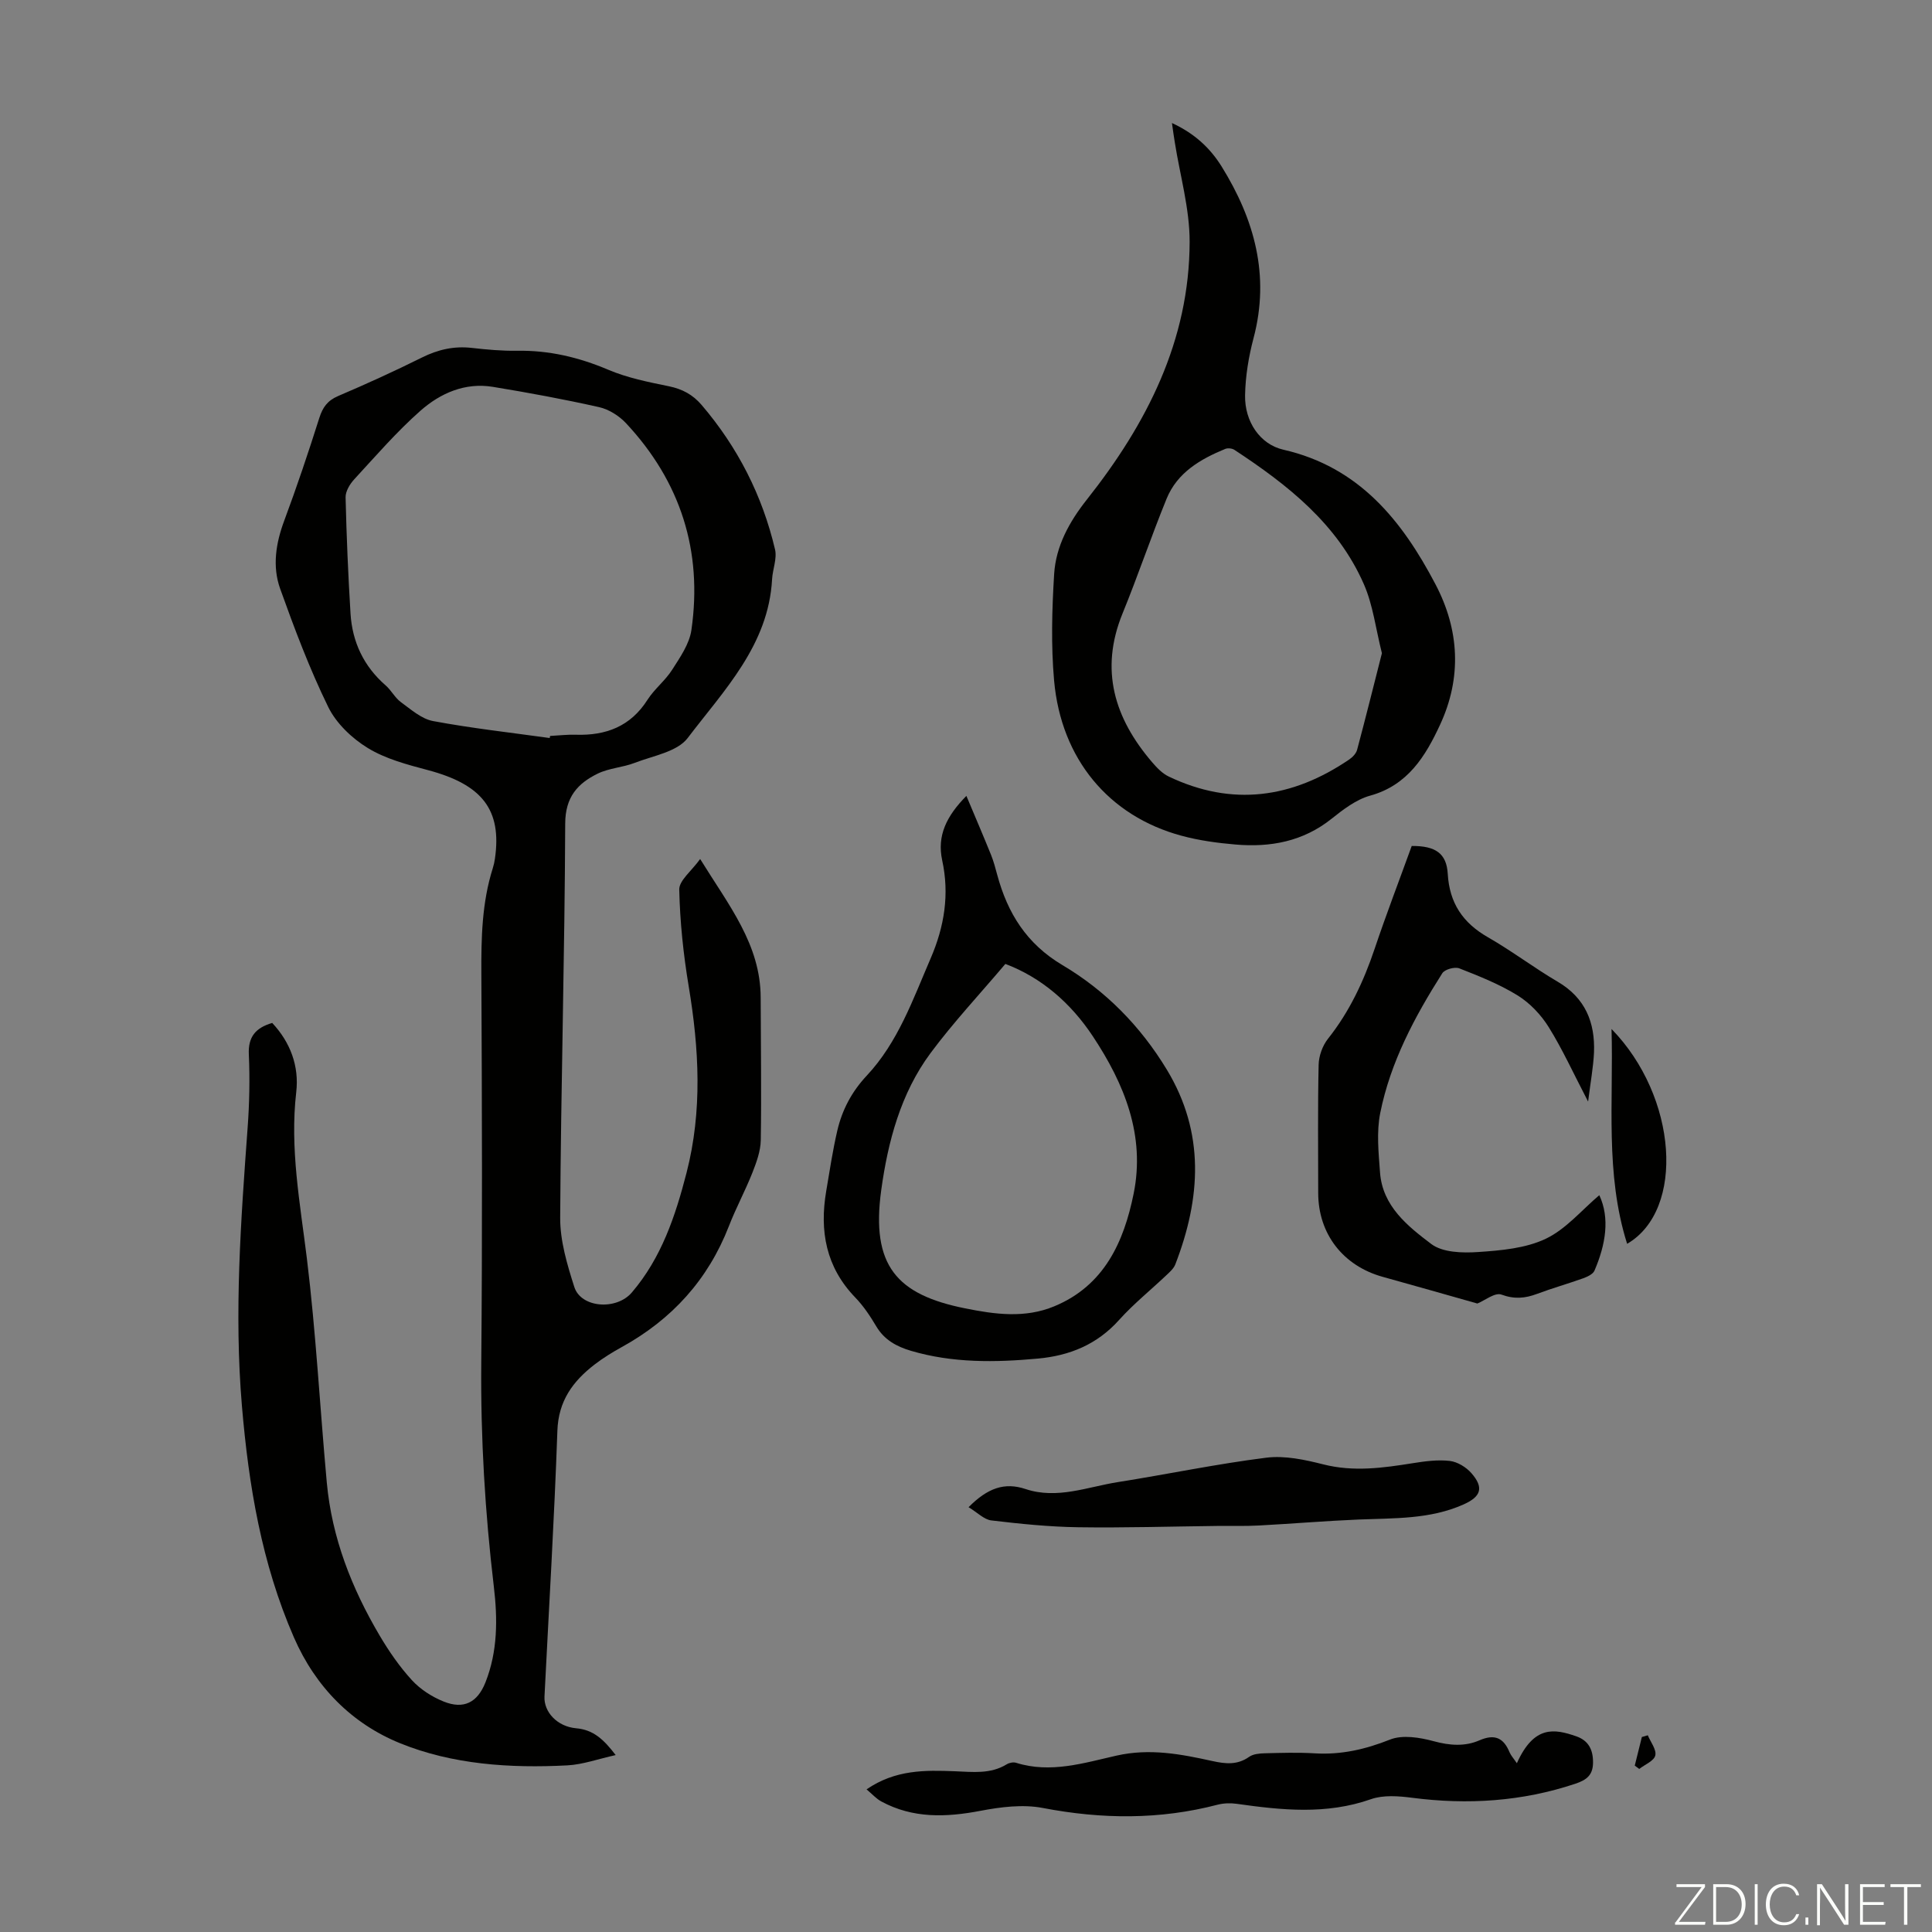
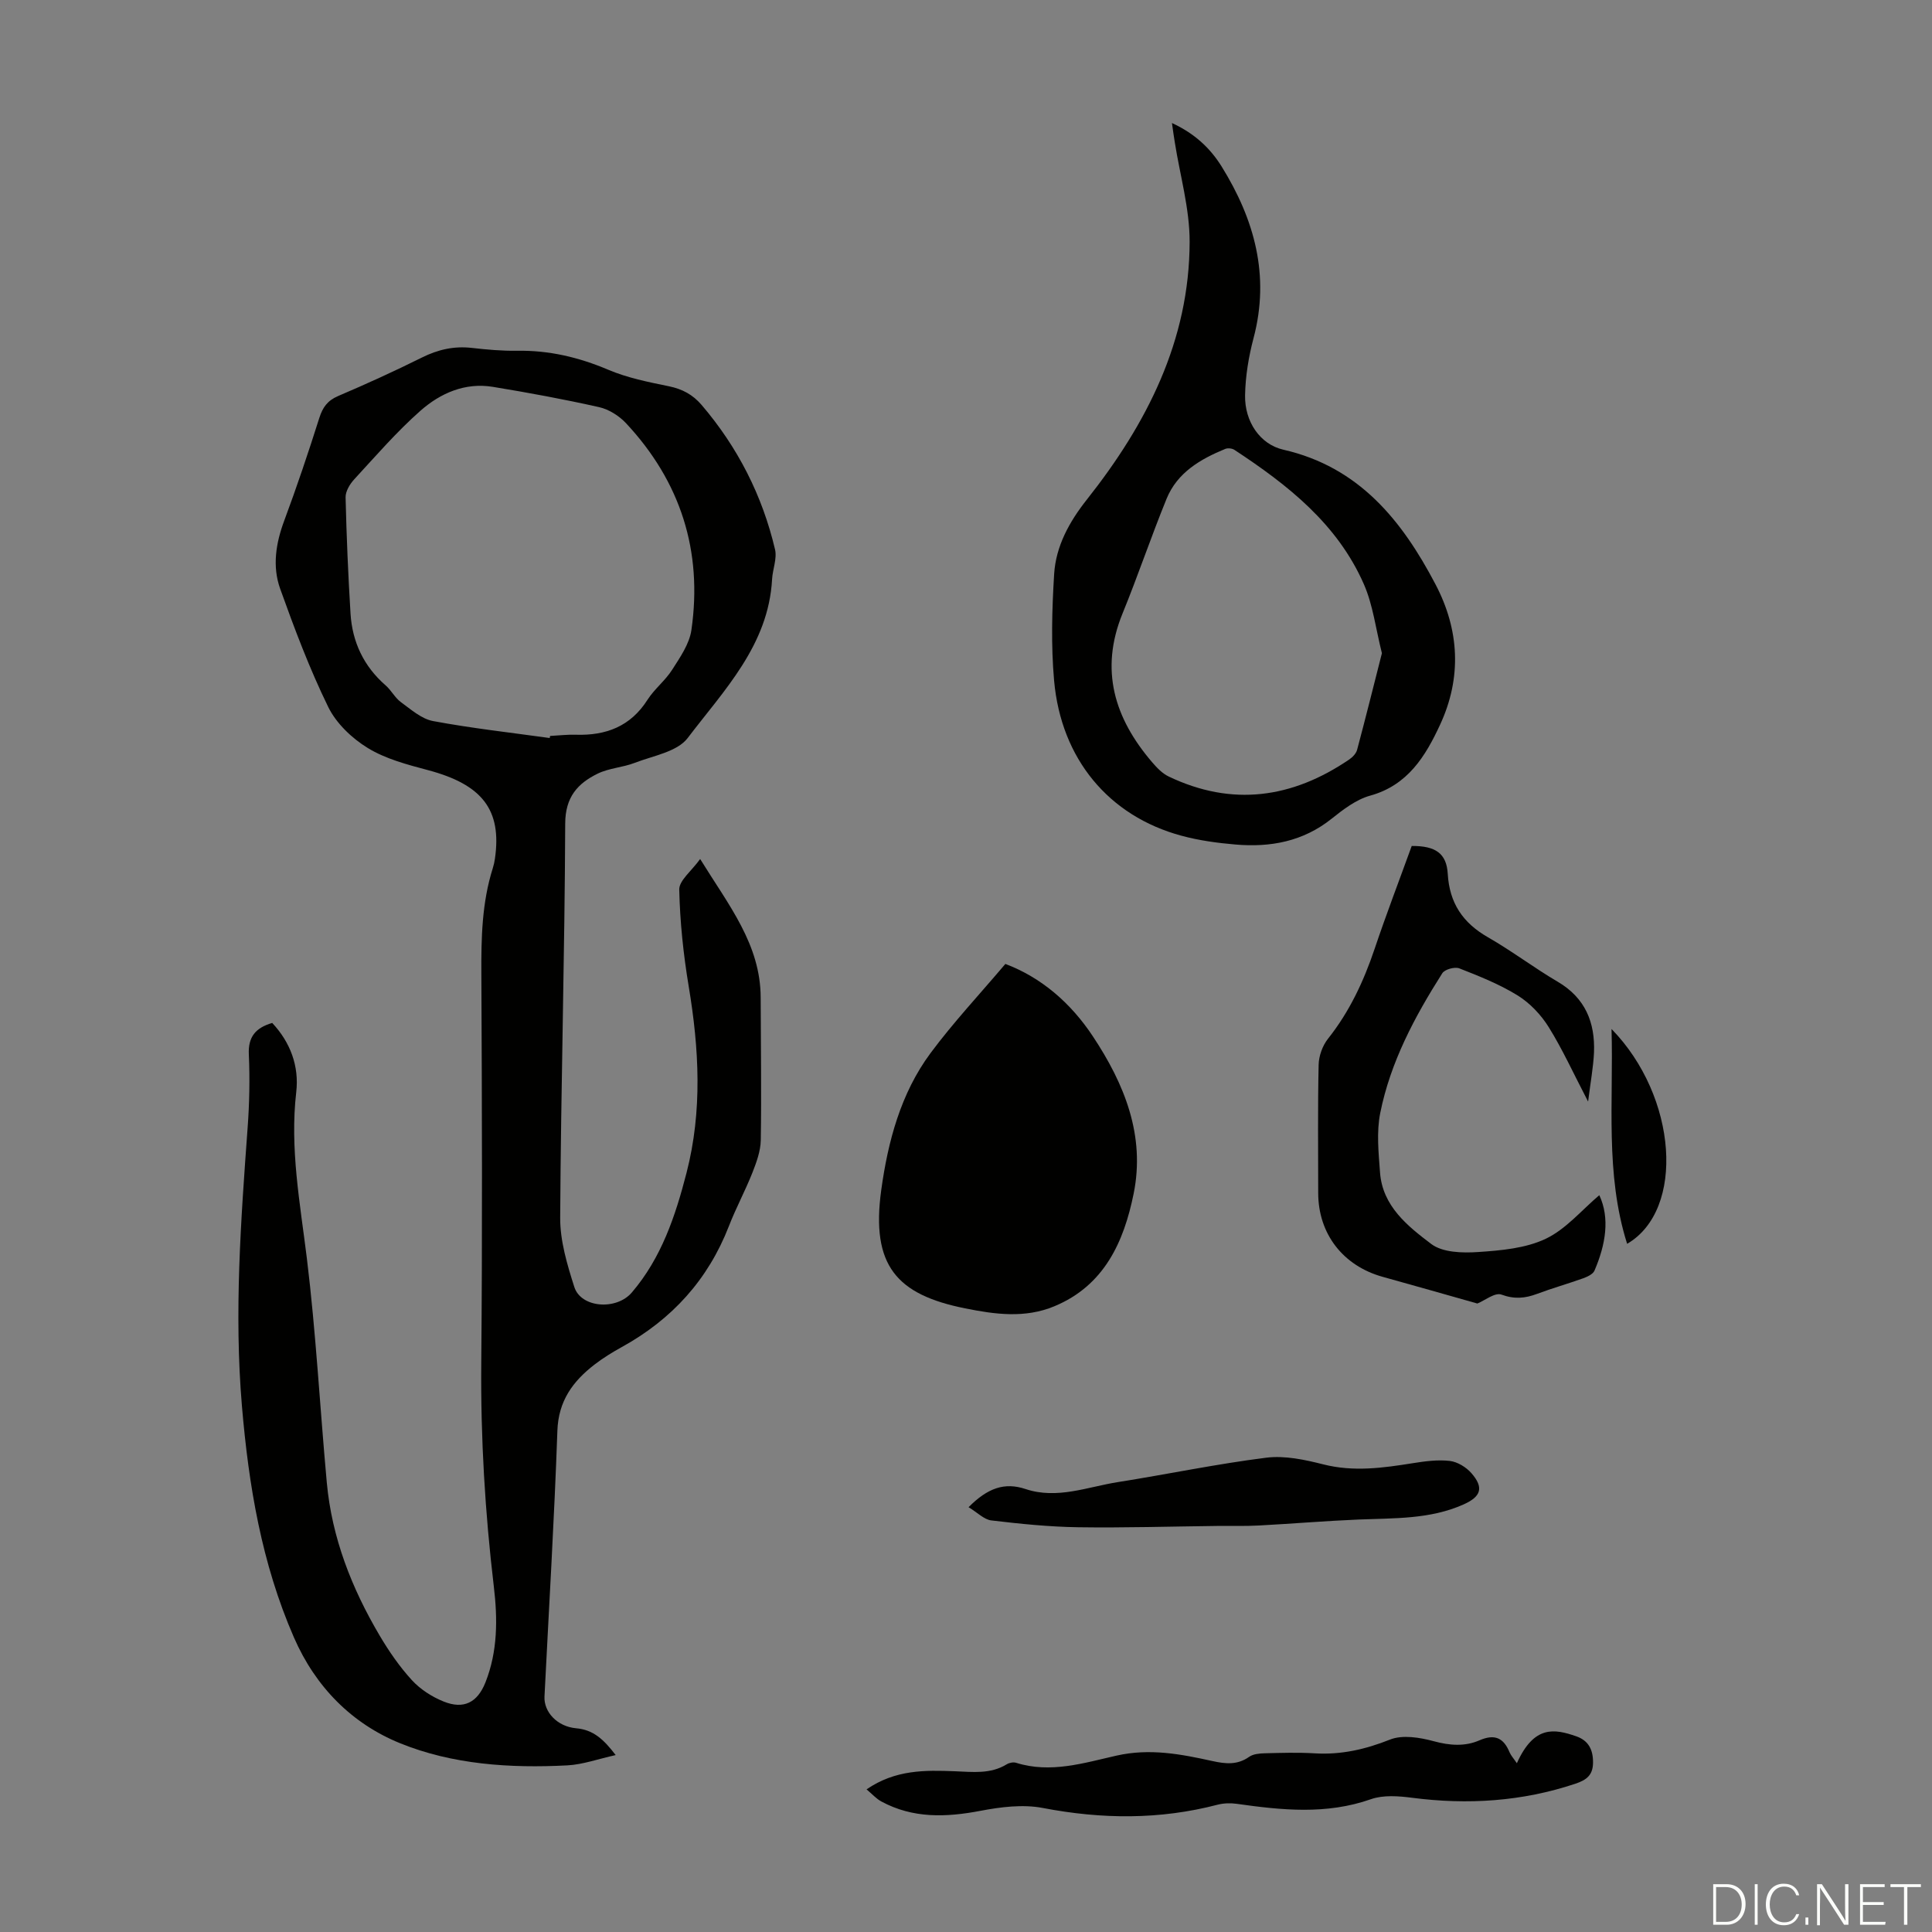
<svg xmlns="http://www.w3.org/2000/svg" enable-background="new 0 0 400 400" viewBox="0 0 400 400">
  <rect x="0" y="0" width="400" height="400" fill="#808080" stroke="none" />
  <g fill="#fbfcfa">
-     <path d="m346.9 398 5.4-7.3h-5.2v-.6h5.9v.6l-5.4 7.2h5.5l-.1.6h-6.2v-.5z" />
    <path d="m354.7 390.1h2.8c2.3 0 3.9 1.6 3.9 4.1s-1.6 4.3-3.9 4.3h-2.8zm.6 7.8h2c2.2 0 3.3-1.6 3.3-3.6 0-1.8-1-3.6-3.3-3.6h-2z" />
    <path d="m363.9 390.1v8.4h-.6v-8.4z" />
    <path d="m372.5 396.3c-.4 1.3-1.4 2.3-3.2 2.3-2.4 0-3.7-1.9-3.7-4.3 0-2.3 1.2-4.3 3.7-4.3 1.8 0 2.9 1 3.2 2.4h-.6c-.4-1.1-1.1-1.8-2.5-1.8-2.1 0-3 1.9-3 3.7s.9 3.7 3 3.7c1.4 0 2.1-.7 2.5-1.7z" />
    <path d="m373.8 398.5v-1.5h.6v1.5z" />
    <path d="m376.2 398.5v-8.4h1c1.3 2 4.4 6.7 4.9 7.6-.1-1.2-.1-2.4-.1-3.8v-3.8h.7v8.4h-.9c-1.2-1.9-4.4-6.8-5-7.7.1 1.1 0 2.3 0 3.9v3.9h-.6z" />
    <path d="m390 394.4h-4.3v3.5h4.7l-.1.6h-5.2v-8.4h5.1v.6h-4.5v3.1h4.3z" />
    <path d="m394.2 390.7h-2.8v-.6h6.3v.6h-2.8v7.8h-.7z" />
  </g>
  <path d="m56.36 211.79c3.76 4.02 5.6 8.94 4.97 14.35-1.34 11.63.79 22.92 2.2 34.36 1.89 15.42 2.71 30.97 4.13 46.45 1.05 11.44 5.16 21.89 10.95 31.69 1.93 3.26 4.12 6.44 6.67 9.22 1.74 1.9 4.15 3.45 6.56 4.42 4.16 1.68 7 .22 8.66-3.94 2.56-6.44 2.54-13.2 1.74-19.87-1.82-15.36-2.74-30.74-2.6-46.22.24-26.88.15-53.76.02-80.63-.04-7.42.11-14.74 2.37-21.88.2-.64.35-1.3.44-1.96 1.46-10.11-2.62-15.34-13.85-18.33-4.28-1.14-8.76-2.31-12.47-4.58-3.28-2-6.53-5.1-8.19-8.49-3.86-7.89-6.98-16.18-9.95-24.47-1.66-4.63-.91-9.43.84-14.12 2.61-7.01 5-14.12 7.26-21.26.7-2.2 1.69-3.59 3.88-4.53 5.86-2.5 11.66-5.14 17.37-7.98 3.32-1.65 6.63-2.41 10.32-1.99 3.11.35 6.25.64 9.37.59 6.61-.11 12.76 1.34 18.85 3.92 3.97 1.69 8.32 2.56 12.58 3.43 2.79.57 4.96 1.74 6.78 3.87 7.48 8.75 12.57 18.74 15.2 29.91.45 1.91-.5 4.12-.61 6.2-.75 13.63-9.94 22.93-17.48 32.86-2.17 2.85-7.16 3.66-10.96 5.13-2.47.96-5.31 1.08-7.66 2.23-4.15 2.03-6.71 4.84-6.73 10.34-.1 27.2-.89 54.4-1.04 81.6-.03 4.79 1.45 9.72 2.93 14.36 1.39 4.32 8.7 4.87 11.9 1.13 6.13-7.17 9.02-15.82 11.33-24.78 3.31-12.85 2.6-25.68.45-38.6-1.1-6.61-1.81-13.34-1.96-20.03-.04-1.89 2.53-3.84 4.33-6.34 5.93 9.6 12.5 17.68 12.53 28.69.02 9.84.18 19.68.02 29.52-.04 2.26-.89 4.59-1.74 6.75-1.48 3.74-3.41 7.3-4.86 11.05-4.32 11.1-11.8 19.31-22.17 25.03-1.95 1.08-3.88 2.26-5.64 3.62-4.49 3.46-7.49 7.53-7.7 13.72-.64 18.35-1.75 36.68-2.67 55.02-.16 3.17 2.61 6.22 6.56 6.57 3.54.31 5.67 2.27 8.18 5.55-3.63.8-6.79 1.96-10 2.13-11.83.62-23.82-.17-34.68-4.6-9.87-4.02-17.44-11.55-21.95-21.92-6.68-15.33-9.35-31.39-10.75-47.86-1.64-19.28-.22-38.47 1.18-57.67.37-5.02.47-10.08.25-15.11-.19-3.7 1.44-5.56 4.84-6.55zm57.45-58.99c.03-.14.05-.29.08-.43 1.78-.09 3.57-.31 5.35-.25 6.23.19 11.31-1.72 14.82-7.24 1.43-2.24 3.67-3.96 5.1-6.21 1.64-2.57 3.58-5.35 3.99-8.24 2.35-16.35-2.25-30.72-13.53-42.8-1.43-1.53-3.54-2.87-5.56-3.33-7.29-1.64-14.66-3-22.04-4.21-5.74-.94-10.85 1.32-14.96 4.94-4.93 4.35-9.27 9.38-13.74 14.23-.9.98-1.8 2.48-1.77 3.72.19 8.01.53 16.02 1.02 24.02.36 5.91 2.73 10.95 7.28 14.91 1.17 1.02 1.92 2.56 3.15 3.46 2.09 1.52 4.28 3.48 6.67 3.92 7.98 1.49 16.08 2.39 24.14 3.51z" fill="#010100" />
  <path d="m242.64 25.47c4.68 2.16 7.91 5.18 10.29 9.01 6.79 10.95 10.03 22.56 6.61 35.5-1.02 3.85-1.69 7.9-1.76 11.87-.1 5.44 3.1 10.15 7.91 11.25 15.66 3.57 24.56 14.62 31.51 27.87 4.98 9.48 5.46 19.36.95 29.08-3 6.48-6.67 12.53-14.48 14.68-2.89.8-5.57 2.86-7.99 4.79-5.9 4.71-12.66 5.95-19.88 5.33-3.77-.32-7.58-.84-11.22-1.83-15-4.06-24.89-15.87-26.34-32.11-.65-7.3-.44-14.74.01-22.07.36-5.78 3.15-10.83 6.75-15.38 12.42-15.69 21.27-32.94 21.3-53.42.01-6.84-1.98-13.67-3.06-20.51-.2-1.18-.36-2.36-.6-4.06zm43.47 109.77c-1.28-5.07-1.84-9.95-3.72-14.25-5.47-12.51-15.78-20.6-26.83-27.86-.48-.31-1.36-.4-1.88-.19-5.16 2.12-9.94 4.9-12.15 10.32-3.21 7.86-5.92 15.92-9.13 23.78-4.75 11.66-1.67 21.64 6.1 30.73.99 1.16 2.14 2.37 3.47 3 13.14 6.28 25.59 4.5 37.39-3.54.69-.47 1.42-1.24 1.62-2.01 1.78-6.66 3.44-13.35 5.13-19.98z" fill="#010100" />
-   <path d="m200.08 164.78c1.86 4.42 3.52 8.3 5.1 12.2.54 1.34.91 2.76 1.29 4.16 2.14 7.93 6.08 14.27 13.49 18.67 8.95 5.3 16.18 12.66 21.62 21.65 7.94 13.12 7.04 26.63 1.76 40.31-.34.88-1.18 1.61-1.9 2.29-3.25 3.08-6.77 5.91-9.75 9.23-4.56 5.08-10.24 7.39-16.81 7.99-8.84.81-17.64.94-26.28-1.61-2.97-.88-5.51-2.25-7.18-5.07-1.25-2.11-2.65-4.21-4.34-5.96-6.08-6.29-7.43-13.77-6.02-22.05.71-4.19 1.34-8.4 2.3-12.53 1-4.28 2.98-8.04 6.09-11.36 6.48-6.92 9.56-15.78 13.24-24.3 2.84-6.59 3.91-13.24 2.38-20.28-1.1-5.1.88-9.15 5.01-13.34zm8.07 34.79c-5.35 6.32-10.78 12.12-15.49 18.46-6.19 8.34-8.83 18.35-10.21 28.37-2.15 15.65 3.21 21.64 17.36 24.48 6.19 1.25 12.4 2.1 18.48-.43 10.36-4.3 14.4-13.36 16.42-23.32 2.44-12.03-1.91-22.72-8.45-32.58-4.61-6.96-10.72-12.19-18.11-14.98z" fill="#010100" />
+   <path d="m200.08 164.78zm8.07 34.79c-5.35 6.32-10.78 12.12-15.49 18.46-6.19 8.34-8.83 18.35-10.21 28.37-2.15 15.65 3.21 21.64 17.36 24.48 6.19 1.25 12.4 2.1 18.48-.43 10.36-4.3 14.4-13.36 16.42-23.32 2.44-12.03-1.91-22.72-8.45-32.58-4.61-6.96-10.72-12.19-18.11-14.98z" fill="#010100" />
  <path d="m328.8 228.07c-3.03-5.81-5.29-10.81-8.16-15.42-1.58-2.54-3.87-4.96-6.39-6.53-3.76-2.33-7.97-4.01-12.11-5.63-.94-.37-3.02.2-3.53 1.01-5.72 9-10.74 18.41-12.85 28.95-.79 3.95-.34 8.21-.04 12.3.51 6.97 5.71 11.1 10.6 14.8 2.35 1.78 6.46 1.89 9.7 1.67 4.75-.32 9.84-.76 14.02-2.75 4.21-2.01 7.47-5.98 11.08-9.02 2.23 4.77 1.31 10.25-1 15.62-.32.74-1.47 1.27-2.35 1.59-3.15 1.13-6.39 2.04-9.53 3.22-2.49.93-4.7 1.14-7.39.15-1.33-.49-3.47 1.24-4.98 1.85-6.4-1.81-12.98-3.69-19.58-5.52-8.24-2.28-13.37-8.92-13.37-17.38 0-8.85-.11-17.7.09-26.54.04-1.82.8-3.94 1.93-5.37 4.46-5.61 7.4-11.91 9.67-18.65 2.42-7.19 5.14-14.28 7.67-21.27 4.93-.04 7.21 1.54 7.46 5.75.35 6.07 3.12 10.18 8.34 13.16 4.94 2.83 9.51 6.31 14.43 9.2 5.72 3.36 7.76 8.44 7.51 14.67-.15 3.09-.73 6.17-1.22 10.14z" fill="#010100" />
  <path d="m314.05 365.06c3.56-7.91 7.77-7.15 12.29-5.58 2.57.89 3.51 2.81 3.48 5.48-.03 2.58-1.35 3.57-3.68 4.35-11.05 3.68-22.28 4.39-33.77 2.9-2.8-.36-5.96-.61-8.52.29-9.24 3.25-18.47 2.28-27.8.96-1.28-.18-2.69-.14-3.94.18-12.03 3.14-24.02 3.02-36.21.68-4.12-.79-8.7-.21-12.9.59-7.13 1.36-13.98 1.61-20.54-1.94-1.05-.57-1.89-1.53-3.05-2.5 5.98-4.11 12.15-3.99 18.29-3.75 3.7.14 7.36.63 10.75-1.45.52-.32 1.37-.48 1.93-.3 7.13 2.24 14.04.03 20.79-1.49 6.87-1.55 13.3-.32 19.82 1.12 2.72.6 5.18.87 7.64-.87.82-.58 2.09-.7 3.17-.73 3.47-.09 6.95-.2 10.4.01 5.47.33 10.48-.82 15.59-2.85 2.59-1.03 6.17-.44 9.05.34 3.31.9 6.45 1.13 9.48-.19 3.16-1.37 5-.49 6.23 2.51.3.68.84 1.26 1.5 2.24z" fill="#010100" />
  <path d="m200.53 312.05c3.96-3.99 7.46-5.21 11.8-3.76 6.55 2.18 12.8-.44 19.13-1.44 10.25-1.62 20.43-3.76 30.71-5.05 3.82-.48 7.97.41 11.79 1.38 6.29 1.6 12.4.74 18.59-.25 2.51-.4 5.13-.75 7.62-.46 1.59.19 3.38 1.29 4.46 2.52 2.62 2.99 2.03 4.86-1.6 6.48-6.94 3.11-14.36 2.83-21.72 3.13-6.9.29-13.79.87-20.7 1.24-2.87.15-5.76.06-8.64.09-9.58.11-19.17.41-28.75.27-6-.09-12-.7-17.96-1.41-1.51-.17-2.88-1.63-4.73-2.74z" fill="#010100" />
  <path d="m336.88 257.52c-4.6-14.54-2.8-29.41-3.23-44.48 13.67 14.01 15.28 37.46 3.23 44.48z" fill="#010100" />
-   <path d="m341.16 359.27c.58 1.41 1.83 2.97 1.55 4.18-.26 1.13-2.15 1.87-3.32 2.79-.31-.23-.62-.46-.93-.69.49-1.97.98-3.95 1.47-5.92.42-.12.82-.24 1.23-.36z" fill="#010100" />
</svg>